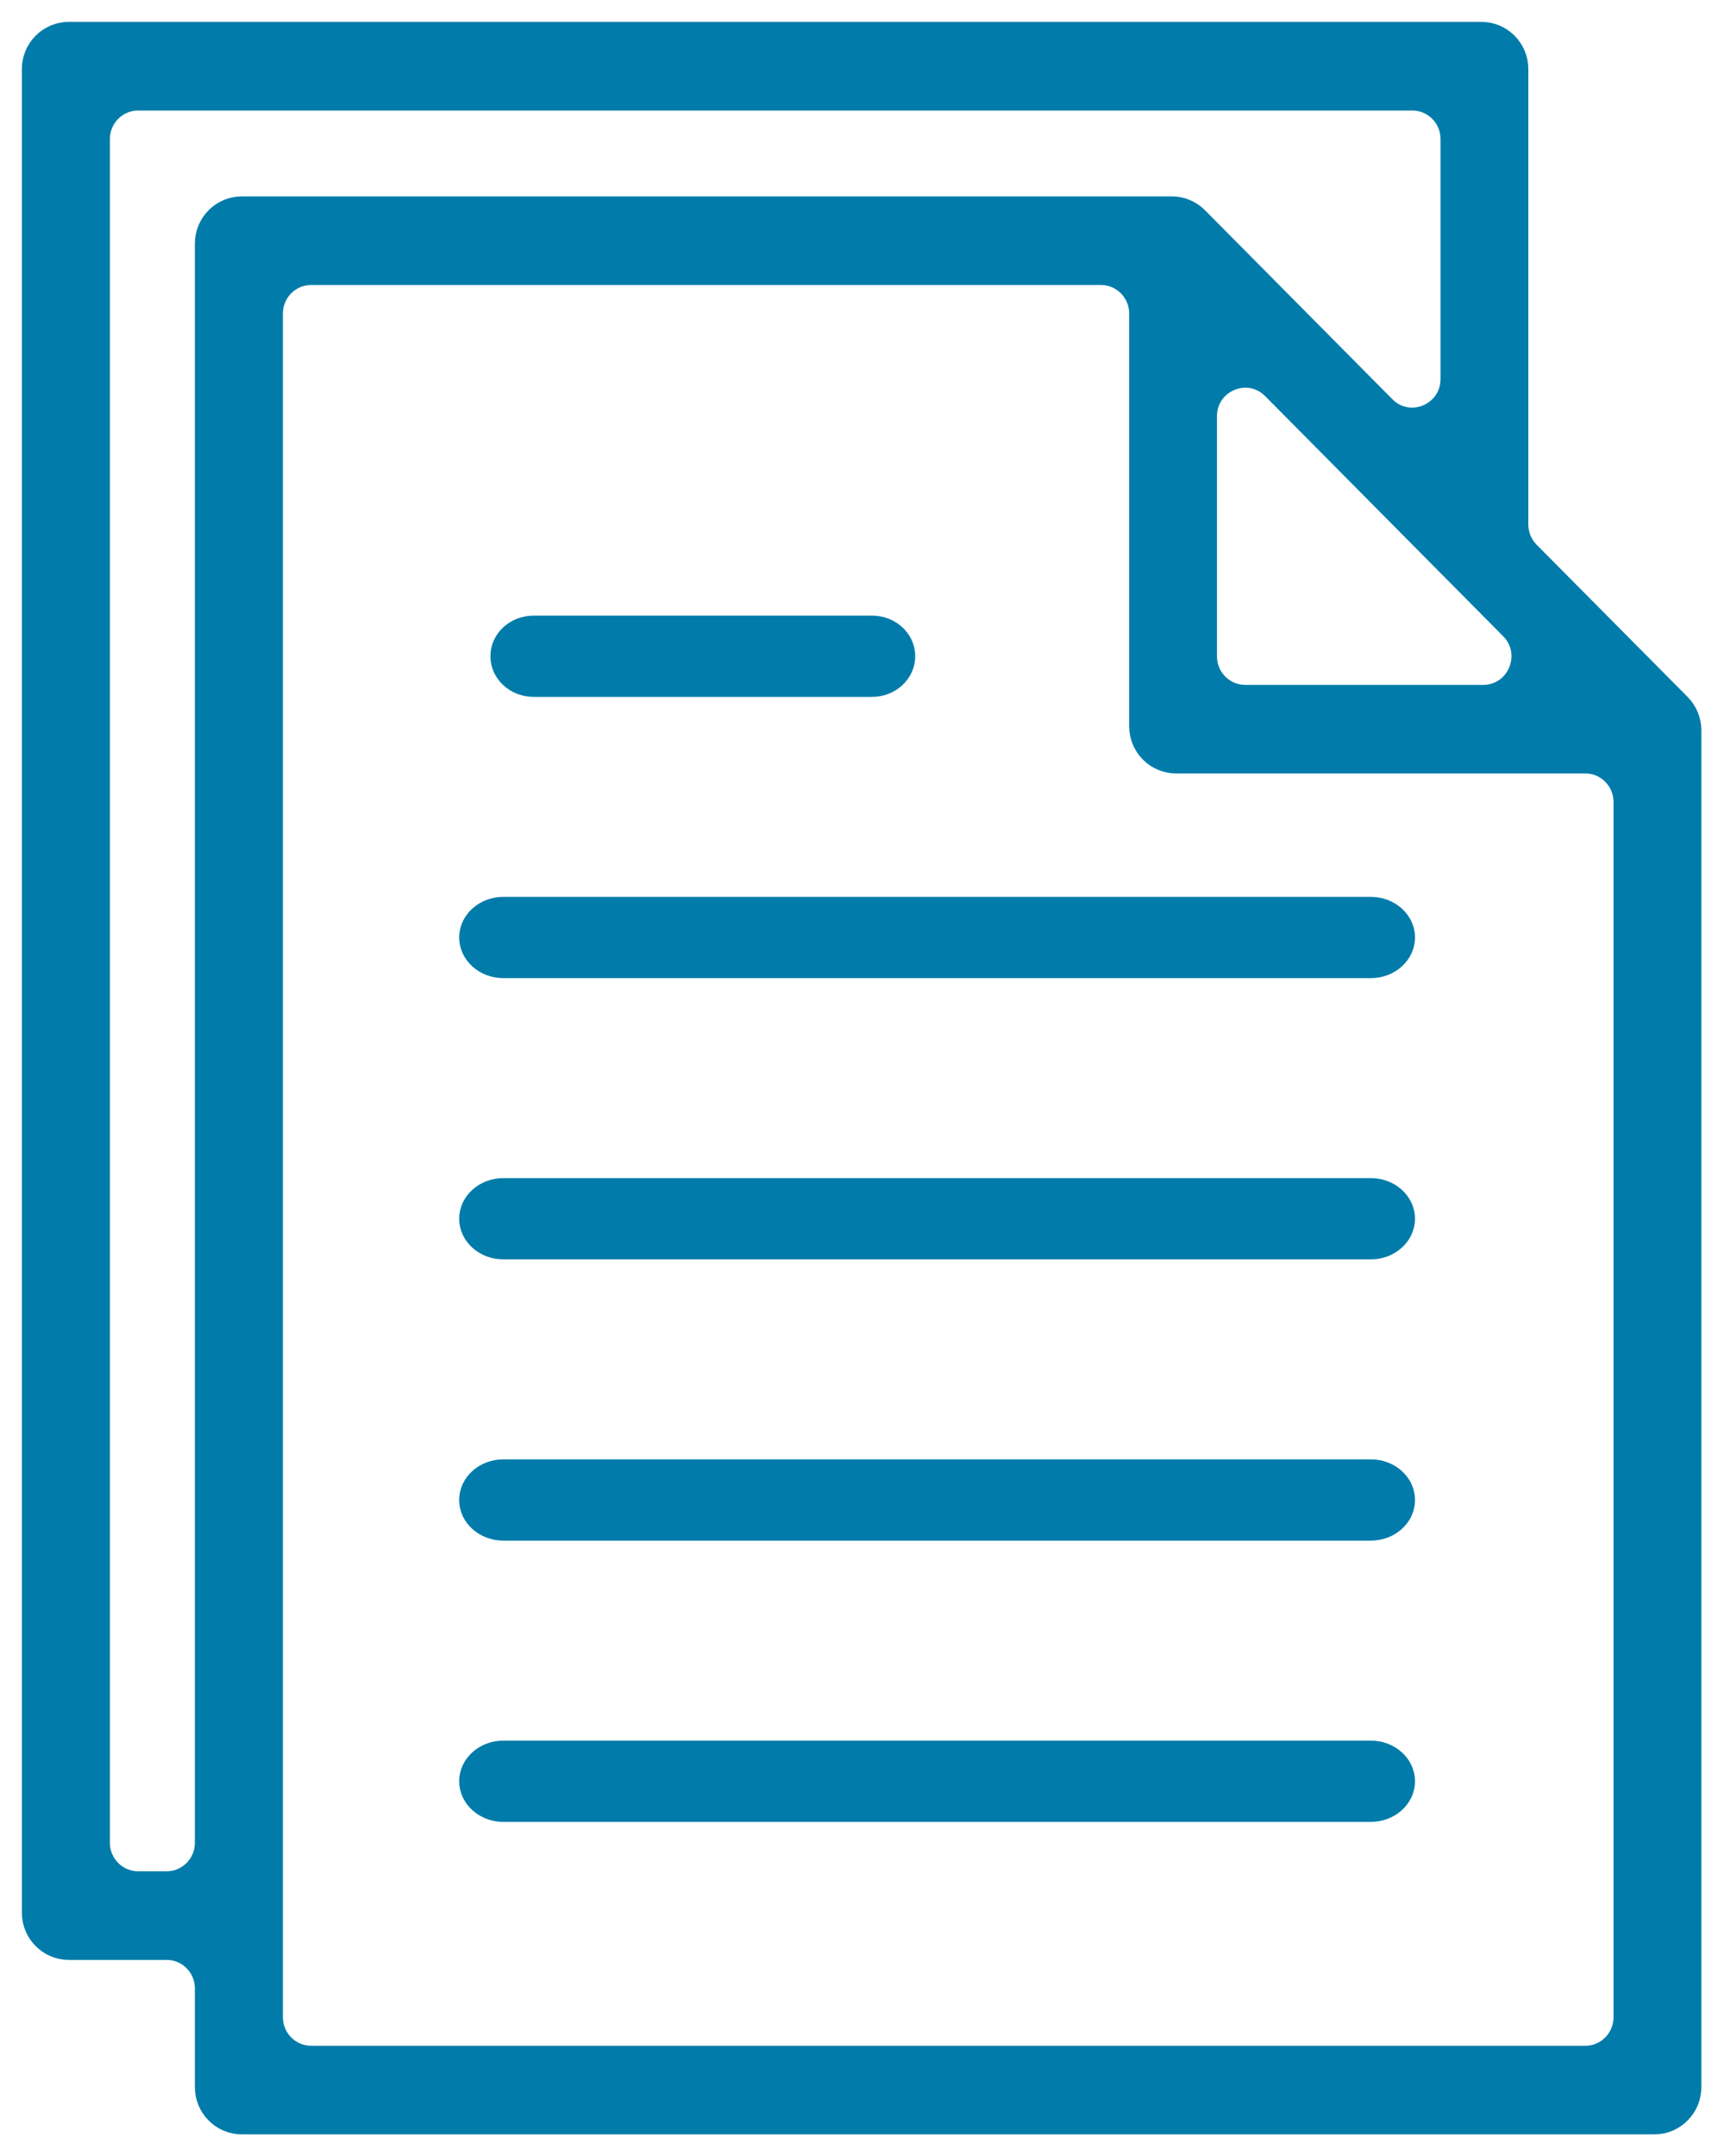
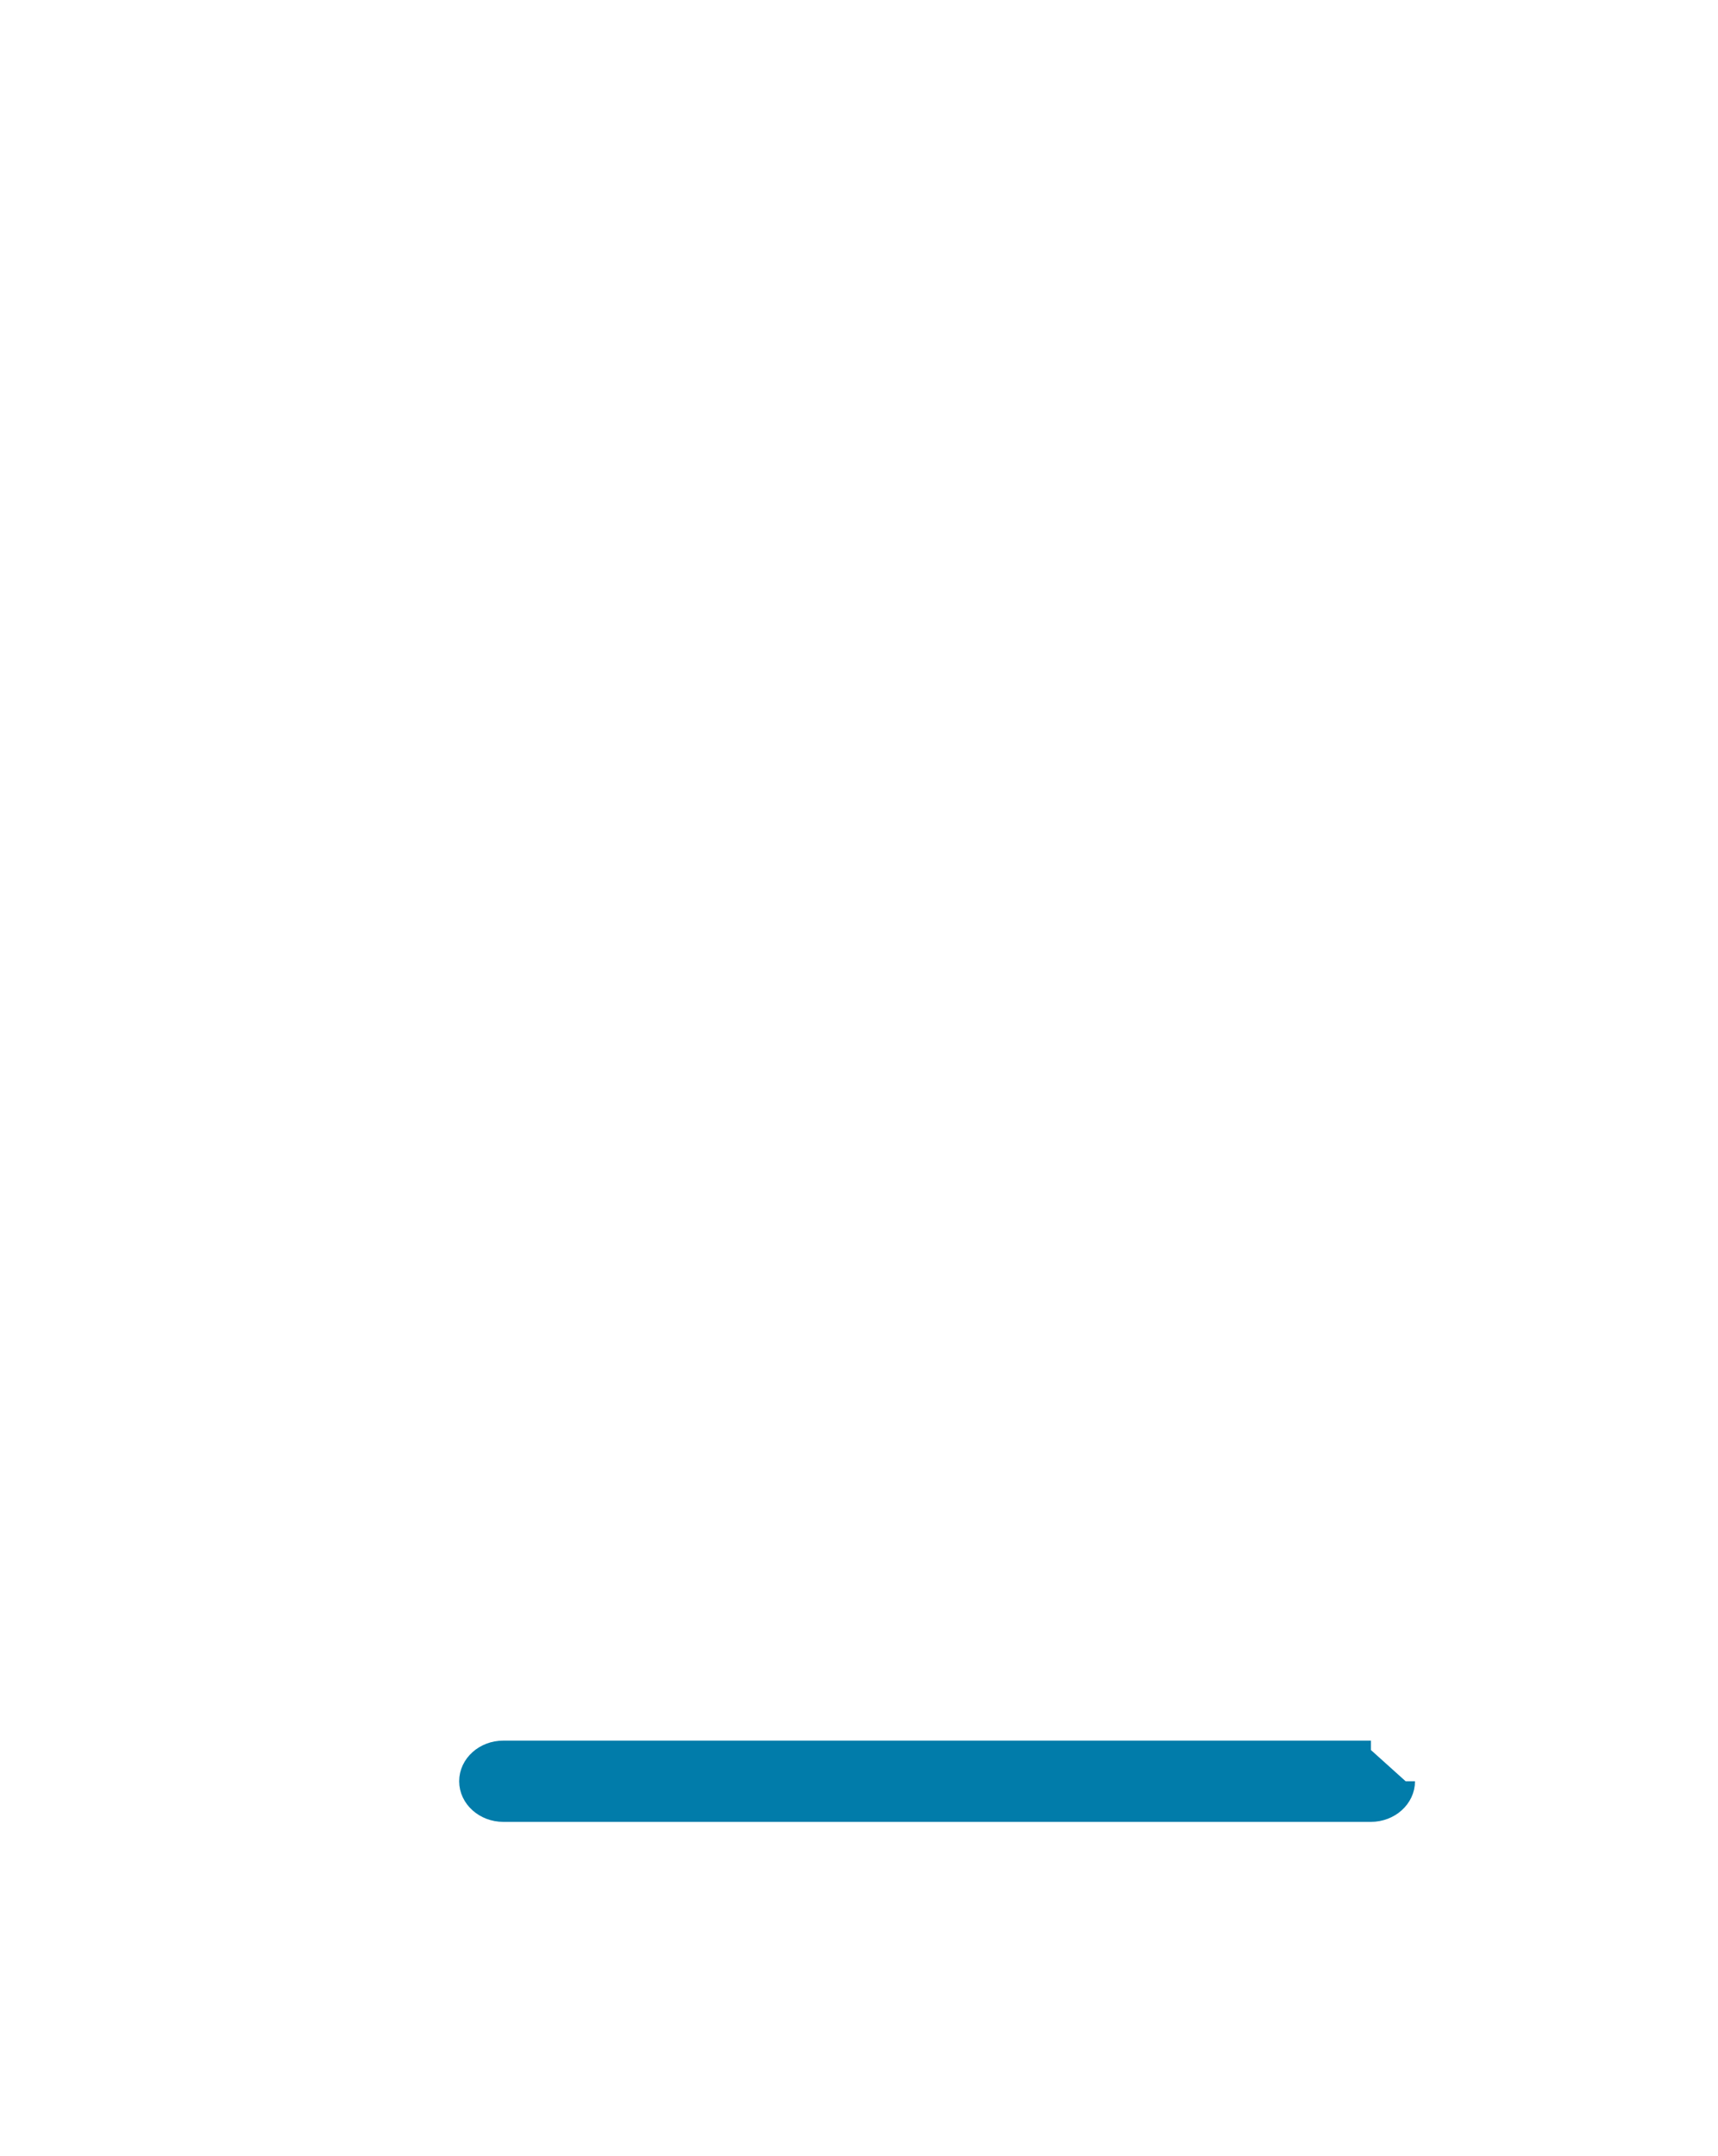
<svg xmlns="http://www.w3.org/2000/svg" width="55px" height="69px" viewBox="0 0 55 69" version="1.1">
  <title>Group 14</title>
  <desc>Created with Sketch.</desc>
  <g id="Page-1" stroke="none" stroke-width="1" fill="none" fill-rule="evenodd">
    <g id="MH-Insurance-Cover" transform="translate(-509, -3269)" fill="#017CAA" stroke="#017CAA" stroke-width="0.6">
      <g id="Group-14" transform="translate(510, 3270)">
-         <path d="M42.888,28 L15.112,28 C14.5,28 14,28.448 14,29 C14,29.551 14.5,30 15.112,30 L42.888,30 C43.5,30 44,29.551 44,29 C44,28.448 43.5,28 42.888,28" id="Fill-1" />
-         <path d="M16.084,21 L26.916,21 C27.514,21 28,20.555 28,19.997 C28,19.445 27.514,19 26.916,19 L16.084,19 C15.487,19 15,19.445 15,19.997 C15,20.555 15.487,21 16.084,21" id="Fill-3" />
-         <path d="M42.888,37 L15.112,37 C14.5,37 14,37.448 14,38 C14,38.551 14.5,39 15.112,39 L42.888,39 C43.5,39 44,38.551 44,38 C44,37.448 43.5,37 42.888,37" id="Fill-5" />
-         <path d="M42.888,46 L15.112,46 C14.5,46 14,46.444 14,47.003 C14,47.554 14.5,48 15.112,48 L42.888,48 C43.5,48 44,47.554 44,47.003 C44,46.444 43.5,46 42.888,46" id="Fill-7" />
-         <path d="M42.888,55 L15.112,55 C14.5,55 14,55.448 14,56 C14,56.551 14.5,57 15.112,57 L42.888,57 C43.5,57 44,56.551 44,56 C44,55.448 43.5,55 42.888,55" id="Fill-9" />
+         <path d="M42.888,55 L15.112,55 C14.5,55 14,55.448 14,56 C14,56.551 14.5,57 15.112,57 L42.888,57 C43.5,57 44,56.551 44,56 " id="Fill-9" />
        <g id="Group-13">
-           <path d="M7.757,63.551 L7.757,9.031 C7.757,8.363 8.295,7.82 8.96,7.82 L34.246,7.82 C34.91,7.82 35.449,8.363 35.449,9.031 L35.449,22.239 C35.449,22.909 35.988,23.45 36.652,23.45 L49.754,23.45 C50.417,23.45 50.955,23.995 50.955,24.665 L50.955,63.551 C50.955,64.22 50.417,64.764 49.754,64.764 L8.96,64.764 C8.295,64.764 7.757,64.22 7.757,63.551 M2.218,57.968 L2.218,3.448 C2.218,2.78 2.757,2.237 3.422,2.237 L44.214,2.237 C44.878,2.237 45.417,2.78 45.417,3.448 L45.417,11.128 C45.417,12.208 44.121,12.75 43.362,11.986 L37.363,5.938 C37.137,5.711 36.832,5.584 36.512,5.584 L6.742,5.584 C6.077,5.584 5.539,6.127 5.539,6.795 L5.539,57.968 C5.539,58.637 5,59.181 4.335,59.181 L3.422,59.181 C2.757,59.181 2.218,58.637 2.218,57.968 M39.715,11.464 L47.333,19.146 C48.091,19.909 47.555,21.216 46.482,21.216 L38.862,21.216 C38.199,21.216 37.66,20.673 37.66,20.003 L37.66,12.321 C37.66,11.241 38.956,10.701 39.715,11.464 M47.628,15.785 L47.628,1.212 C47.628,0.543 47.09,0 46.425,0 L1.203,0 C0.539,0 0,0.543 0,1.212 L0,60.204 C0,60.874 0.539,61.417 1.203,61.417 L4.335,61.417 C5,61.417 5.539,61.959 5.539,62.63 L5.539,65.787 C5.539,66.457 6.077,67 6.742,67 L51.963,67 C52.628,67 53.167,66.457 53.167,65.787 L53.167,22.373 C53.167,22.05 53.041,21.742 52.815,21.514 L47.98,16.642 C47.754,16.414 47.628,16.106 47.628,15.785" id="Fill-11" />
-         </g>
+           </g>
      </g>
    </g>
  </g>
</svg>